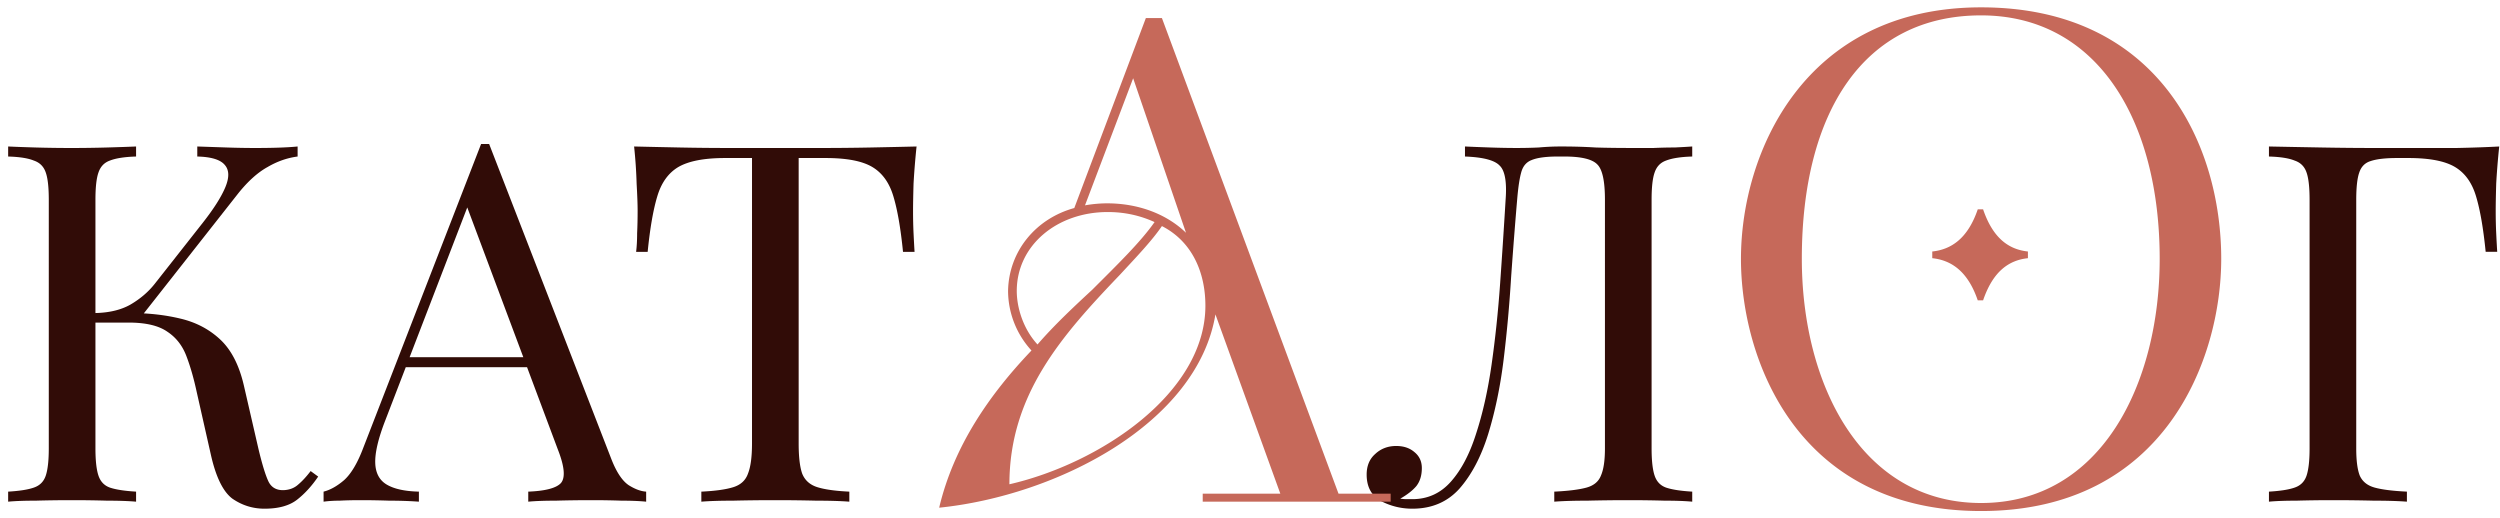
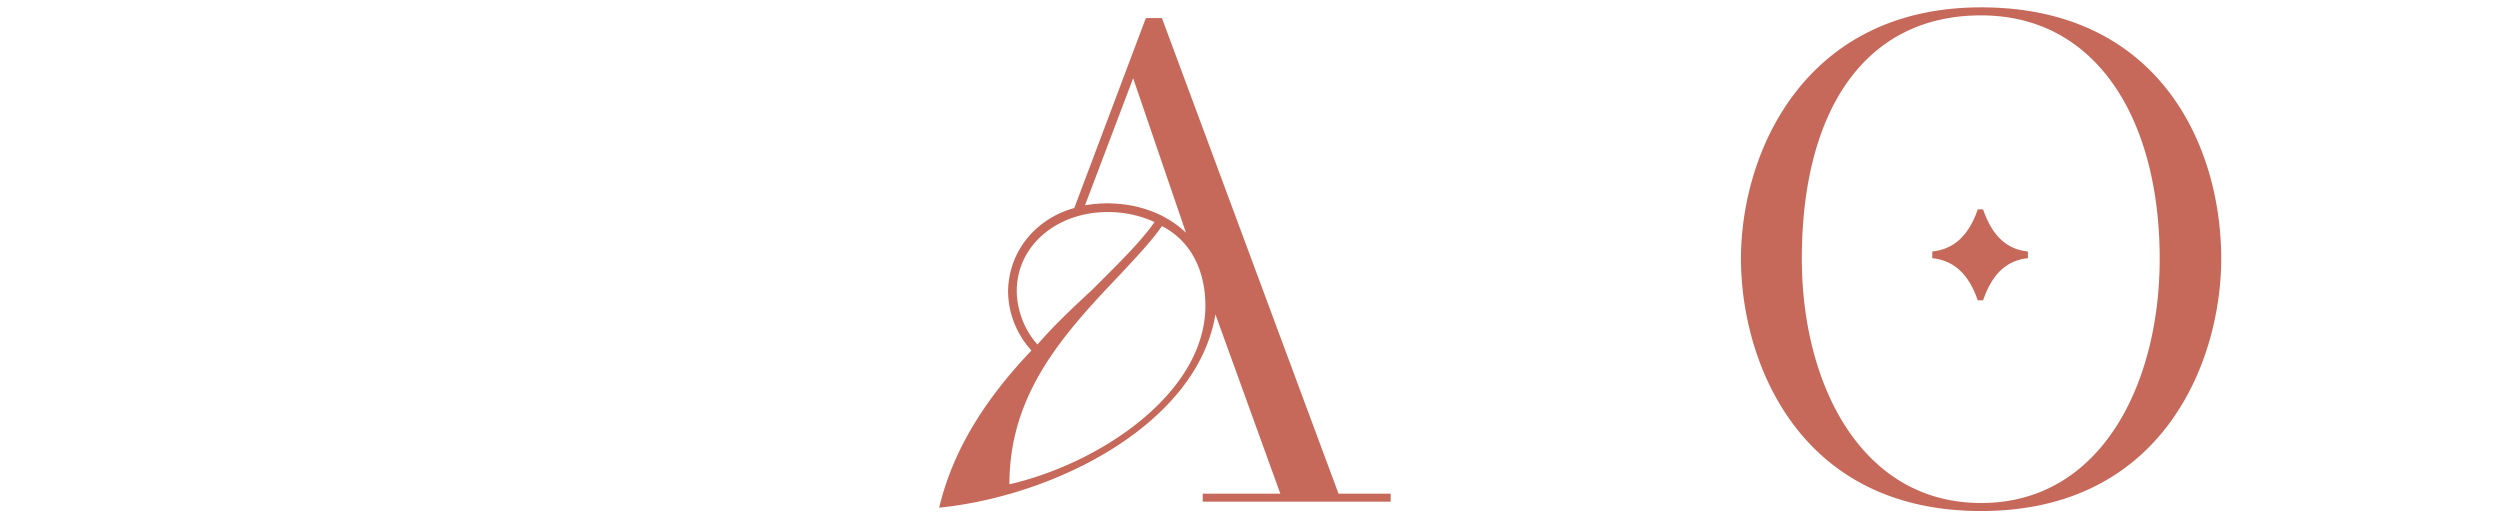
<svg xmlns="http://www.w3.org/2000/svg" width="299" height="62" fill="none" viewBox="0 0 299 62">
-   <path fill="#310c07" d="M16.275 17.52v1.2q-2.04.06-3.12.48-1.02.36-1.38 1.44-.36 1.02-.36 3.24v29.76q0 2.16.36 3.24t1.38 1.44q1.08.36 3.12.48V60q-1.38-.12-3.48-.12-2.04-.06-4.14-.06-2.34 0-4.38.06-2.04 0-3.3.12v-1.2q2.04-.12 3.06-.48 1.08-.36 1.44-1.44t.36-3.24V23.88q0-2.22-.36-3.24-.36-1.08-1.44-1.44-1.02-.42-3.06-.48v-1.2q1.26.06 3.3.12a150 150 0 0 0 8.52 0q2.1-.06 3.48-.12m-.66 19.92q3.18 0 5.94.66 2.82.66 4.8 2.52t2.82 5.52l1.74 7.56q.66 2.76 1.2 3.9.54 1.08 1.86 1.02 1.02-.06 1.68-.66.72-.6 1.5-1.62l.9.66q-1.14 1.68-2.52 2.76t-3.9 1.08q-2.1 0-3.84-1.2-1.68-1.26-2.58-5.28l-1.68-7.44q-.54-2.52-1.26-4.38t-2.28-2.88q-1.56-1.08-4.62-1.08h-5.1v-1.14zm-4.2 1.14v-1.14q2.52-.06 4.2-1.02 1.74-1.02 2.88-2.46l5.76-7.32q1.98-2.52 2.7-4.26t-.06-2.64q-.78-.96-3.3-1.02v-1.2l3.54.12q1.8.06 3.36.06 3.3 0 5.1-.18v1.2q-1.86.24-3.6 1.26-1.74.96-3.48 3.12l-12.18 15.48zM58.5 17.22l14.64 37.74q.9 2.28 2.04 3.06 1.14.72 2.1.78V60q-1.2-.12-2.94-.12-1.74-.06-3.48-.06-2.34 0-4.38.06-2.04 0-3.3.12v-1.2q3.06-.12 3.9-1.02.84-.96-.36-4.02L55.56 23.94l.96-.78-10.44 27.12q-1.26 3.24-1.2 5.1.06 1.8 1.38 2.58t3.84.84V60q-1.68-.12-3.54-.12-1.8-.06-3.36-.06-1.5 0-2.58.06-1.02 0-1.92.12v-1.2q1.2-.3 2.46-1.38 1.26-1.14 2.28-3.84l14.1-36.36zm7.32 25.5v1.2H47.94l.6-1.2zm43.801-25.2q-.24 2.28-.36 4.44-.06 2.1-.06 3.24 0 1.44.06 2.7t.12 2.22H108q-.42-4.2-1.14-6.6-.72-2.46-2.52-3.54t-5.58-1.08h-3.24v34.14q0 2.4.42 3.6.48 1.2 1.8 1.62t3.84.54V60q-1.56-.12-3.96-.12-2.4-.06-4.86-.06-2.7 0-5.1.06-2.34 0-3.78.12v-1.2q2.52-.12 3.84-.54t1.74-1.62q.48-1.2.48-3.6V18.9H86.7q-3.72 0-5.58 1.08-1.8 1.08-2.52 3.54-.72 2.4-1.14 6.6h-1.38q.12-.96.12-2.22.06-1.26.06-2.7 0-1.14-.12-3.24-.06-2.16-.3-4.44 2.52.06 5.46.12 3 .06 6 .06h10.86q3 0 6-.06t5.46-.12m92.771 0v1.2q-2.04.06-3.12.48-1.02.36-1.38 1.44-.36 1.02-.36 3.24v29.76q0 2.16.36 3.24t1.38 1.44q1.08.36 3.12.48V60q-1.26-.12-3.3-.12-2.04-.06-4.38-.06-2.4 0-4.86.06-2.4 0-3.96.12v-1.2q2.52-.12 3.84-.48t1.74-1.44q.48-1.08.48-3.24V23.88q0-3.3-.9-4.2-.9-.96-3.96-.96h-.78q-2.1 0-3.12.42-.96.36-1.26 1.5-.3 1.08-.48 3.24-.36 4.2-.72 9.24-.3 4.98-.9 9.9-.6 4.86-1.86 8.94-1.26 4.02-3.42 6.48-2.16 2.4-5.64 2.4-1.98 0-3.72-.9-1.74-.96-1.74-3.18 0-1.56 1.02-2.46 1.02-.96 2.52-.96 1.32 0 2.16.72.9.72.9 1.92 0 1.32-.66 2.16-.66.78-1.92 1.5.42.06.78.06h.66q2.76 0 4.62-2.1t3-5.7q1.2-3.66 1.86-8.28t1.02-9.66q.36-5.1.66-10.08.24-3.18-.72-4.08-.9-.96-4.14-1.08v-1.2q1.26.06 3 .12t3.18.06q1.38 0 2.64-.06 1.32-.12 2.64-.12 2.28 0 4.14.12 1.86.06 4.44.06h2.52q1.32-.06 2.52-.06 1.26-.06 2.1-.12m96.515 0q-.24 2.28-.36 4.44-.06 2.1-.06 3.24 0 1.44.06 2.7t.12 2.22h-1.38q-.42-4.2-1.14-6.6-.72-2.46-2.52-3.54t-5.58-1.08h-1.38q-2.04 0-3.12.36-1.02.3-1.38 1.38-.36 1.02-.36 3.24v29.76q0 2.16.42 3.24.48 1.08 1.8 1.44t3.84.48V60q-1.56-.12-3.96-.12-2.4-.06-4.86-.06-2.34 0-4.38.06-2.04 0-3.3.12v-1.2q2.04-.12 3.06-.48 1.08-.36 1.44-1.44t.36-3.24V23.88q0-2.22-.36-3.24-.36-1.08-1.44-1.44-1.02-.42-3.06-.48v-1.2q2.94.06 6.3.12t6.3.06h9.84q2.88-.06 5.1-.18" />
  <path fill="#c6695a" d="M143.845 60v-.96h9.28l-7.76-21.44c-2.16 13.04-18.96 21.68-33.04 23.12 1.76-7.44 6.08-13.6 11.04-18.8a10.6 10.6 0 0 1-2.8-7.12c.08-4.72 3.28-8.64 7.92-9.92l8.56-22.72h1.92l21.12 56.88h6.24V60zm.32-23.44c0-4-1.6-7.68-5.2-9.52-1.2 1.76-3.04 3.68-5.04 5.84-6.96 7.28-13.2 14.32-13.2 25.04 10.8-2.48 23.44-10.88 23.44-21.36m-20.08 4.64c2-2.32 4.4-4.56 6.56-6.56 3.04-3.04 5.76-5.68 7.44-8.08-1.76-.8-3.6-1.2-5.6-1.2-6.08 0-10.88 4-10.88 9.44 0 1.92.72 4.48 2.48 6.4m17.76-13.36-6.32-18.48-5.76 15.2c.88-.16 1.84-.24 2.64-.24 3.76 0 7.12 1.28 9.44 3.52m66.374 3.12c0-12.72 7.6-30.08 28.72-30.08 21.2 0 28.72 16.4 28.72 30.08 0 11.92-6.72 30.16-28.72 30.16-22.08 0-28.72-18.24-28.72-30.16m28.72 29.2c14.4 0 21.36-14.32 21.36-29.2 0-16.64-7.52-29.12-21.36-29.12-14 0-21.44 11.52-21.44 29.12 0 14.88 7.04 29.2 21.44 29.2m.24-24.24h-.64c-1.2-3.52-3.2-4.8-5.44-5.04v-.8c2.24-.24 4.24-1.52 5.44-5.04h.64c1.2 3.52 3.12 4.8 5.36 5.04v.8c-2.24.24-4.16 1.52-5.36 5.04" />
</svg>